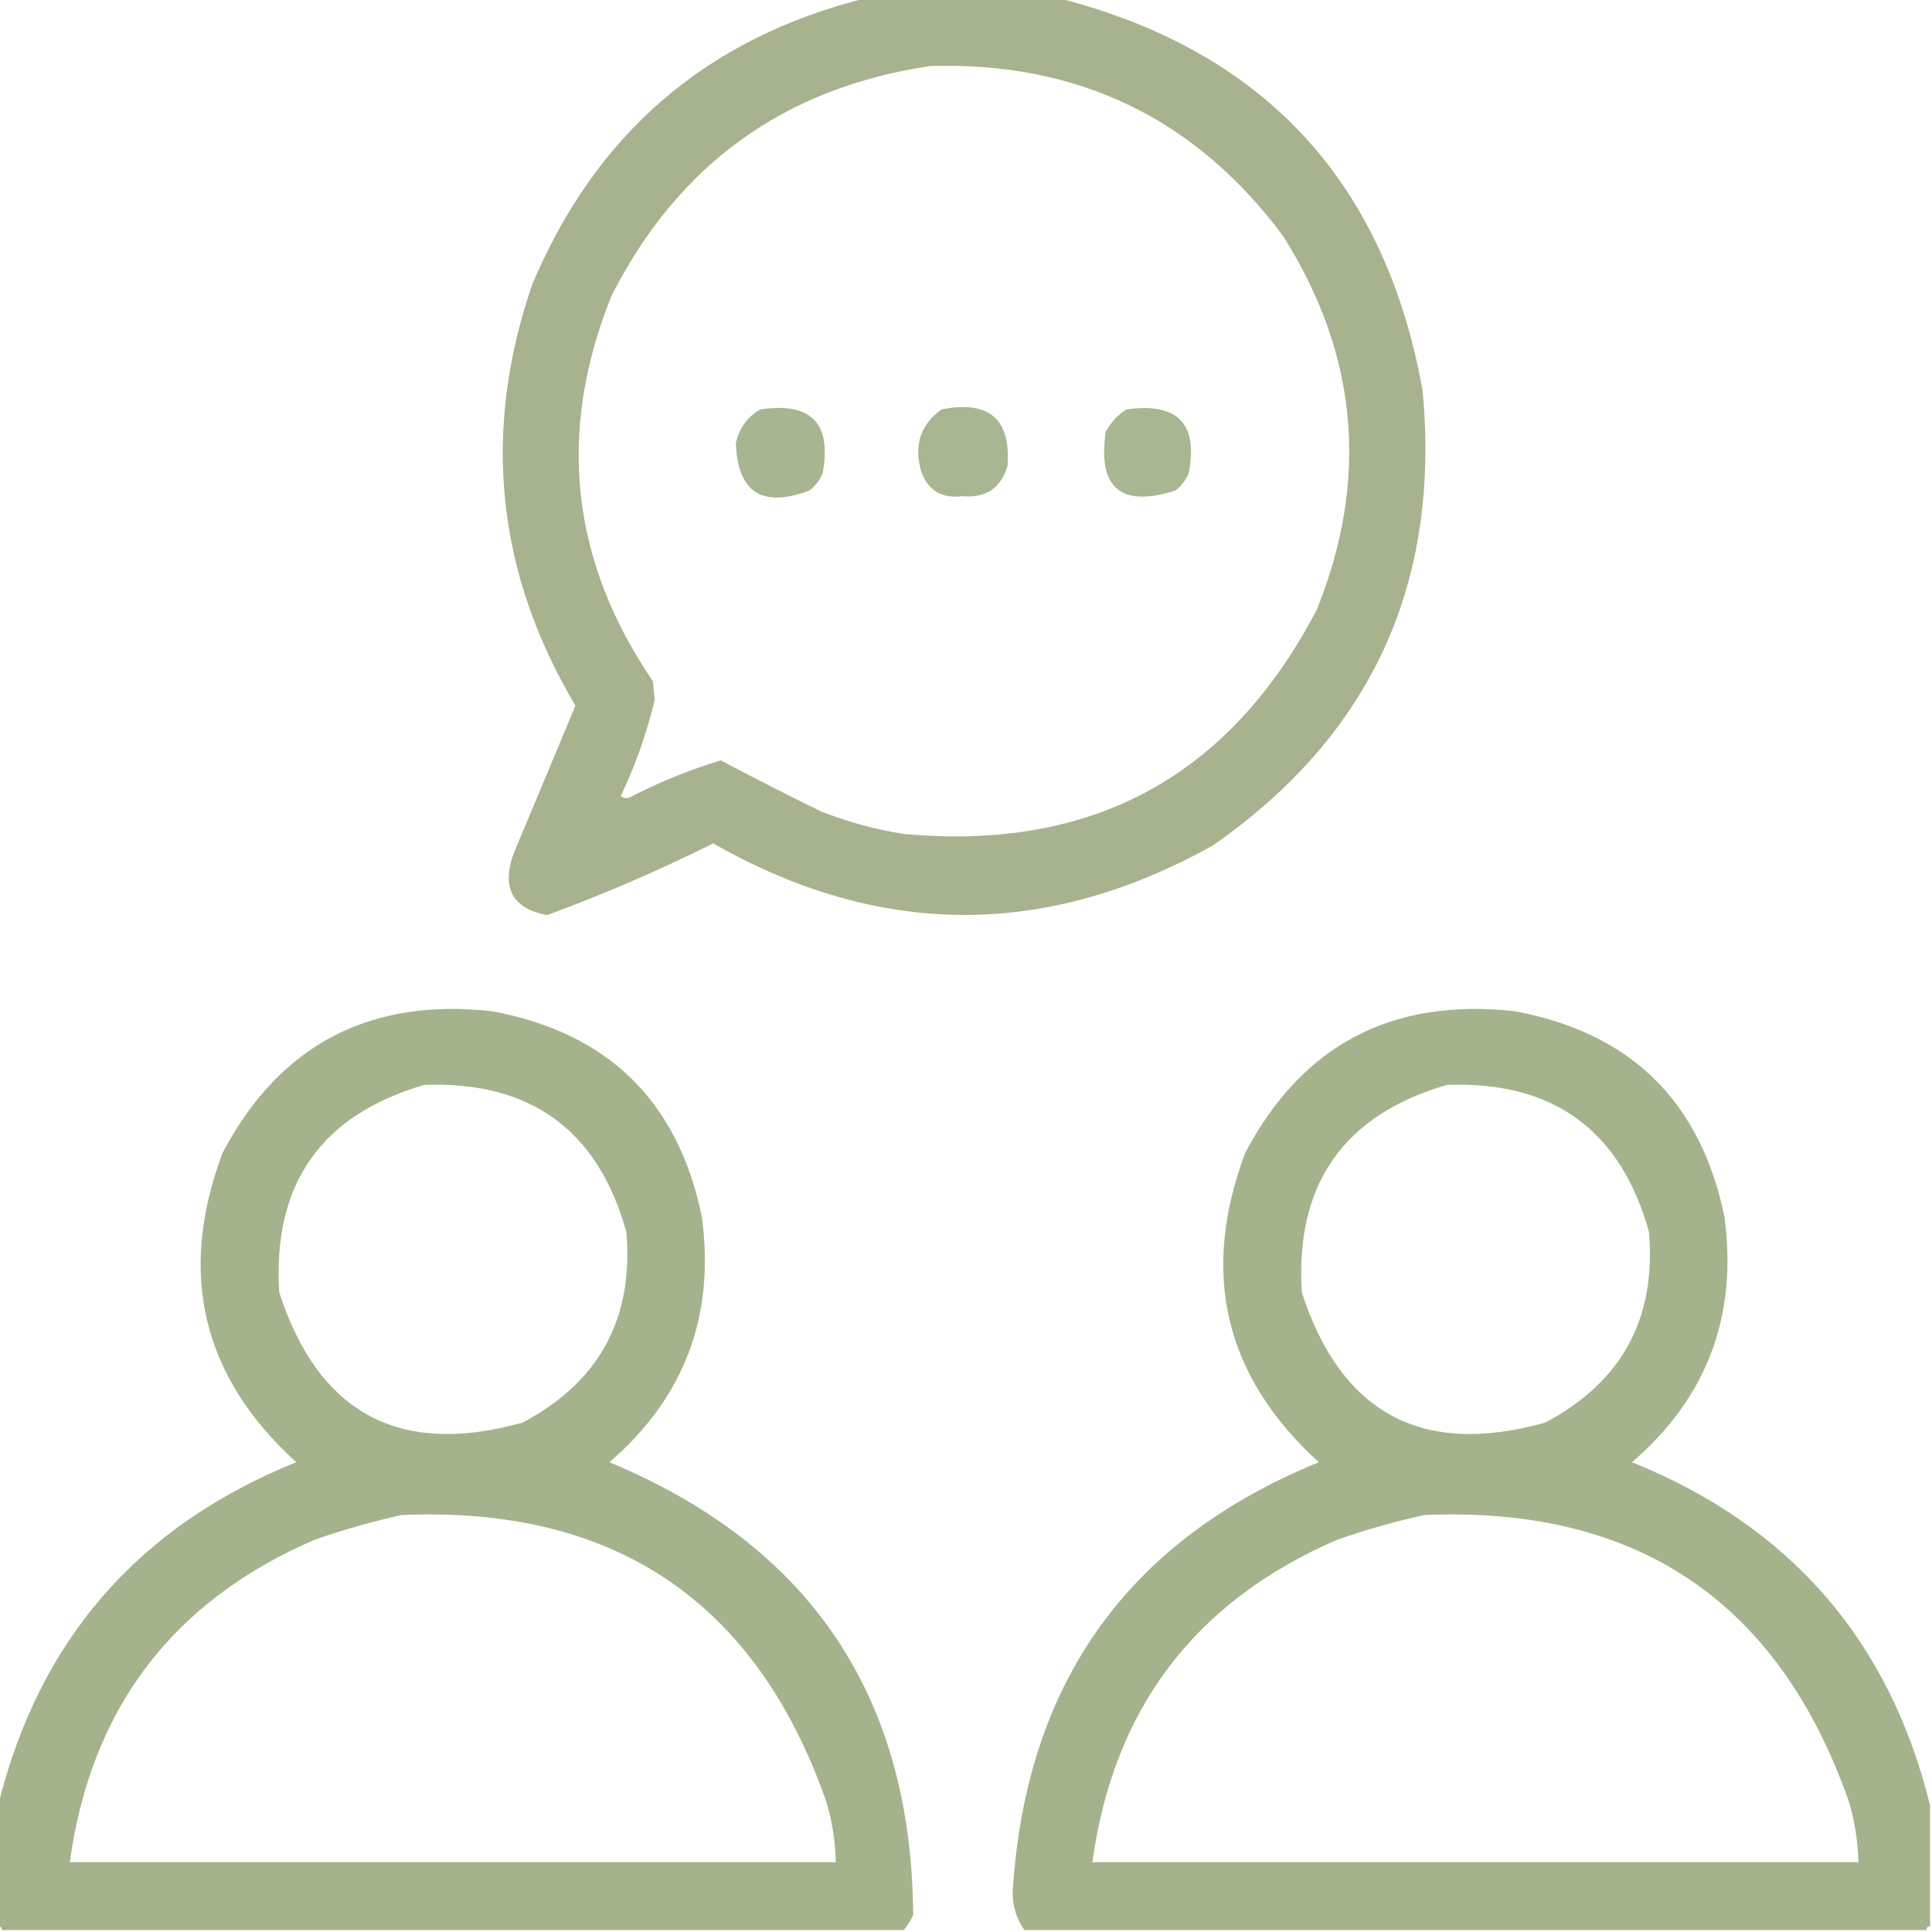
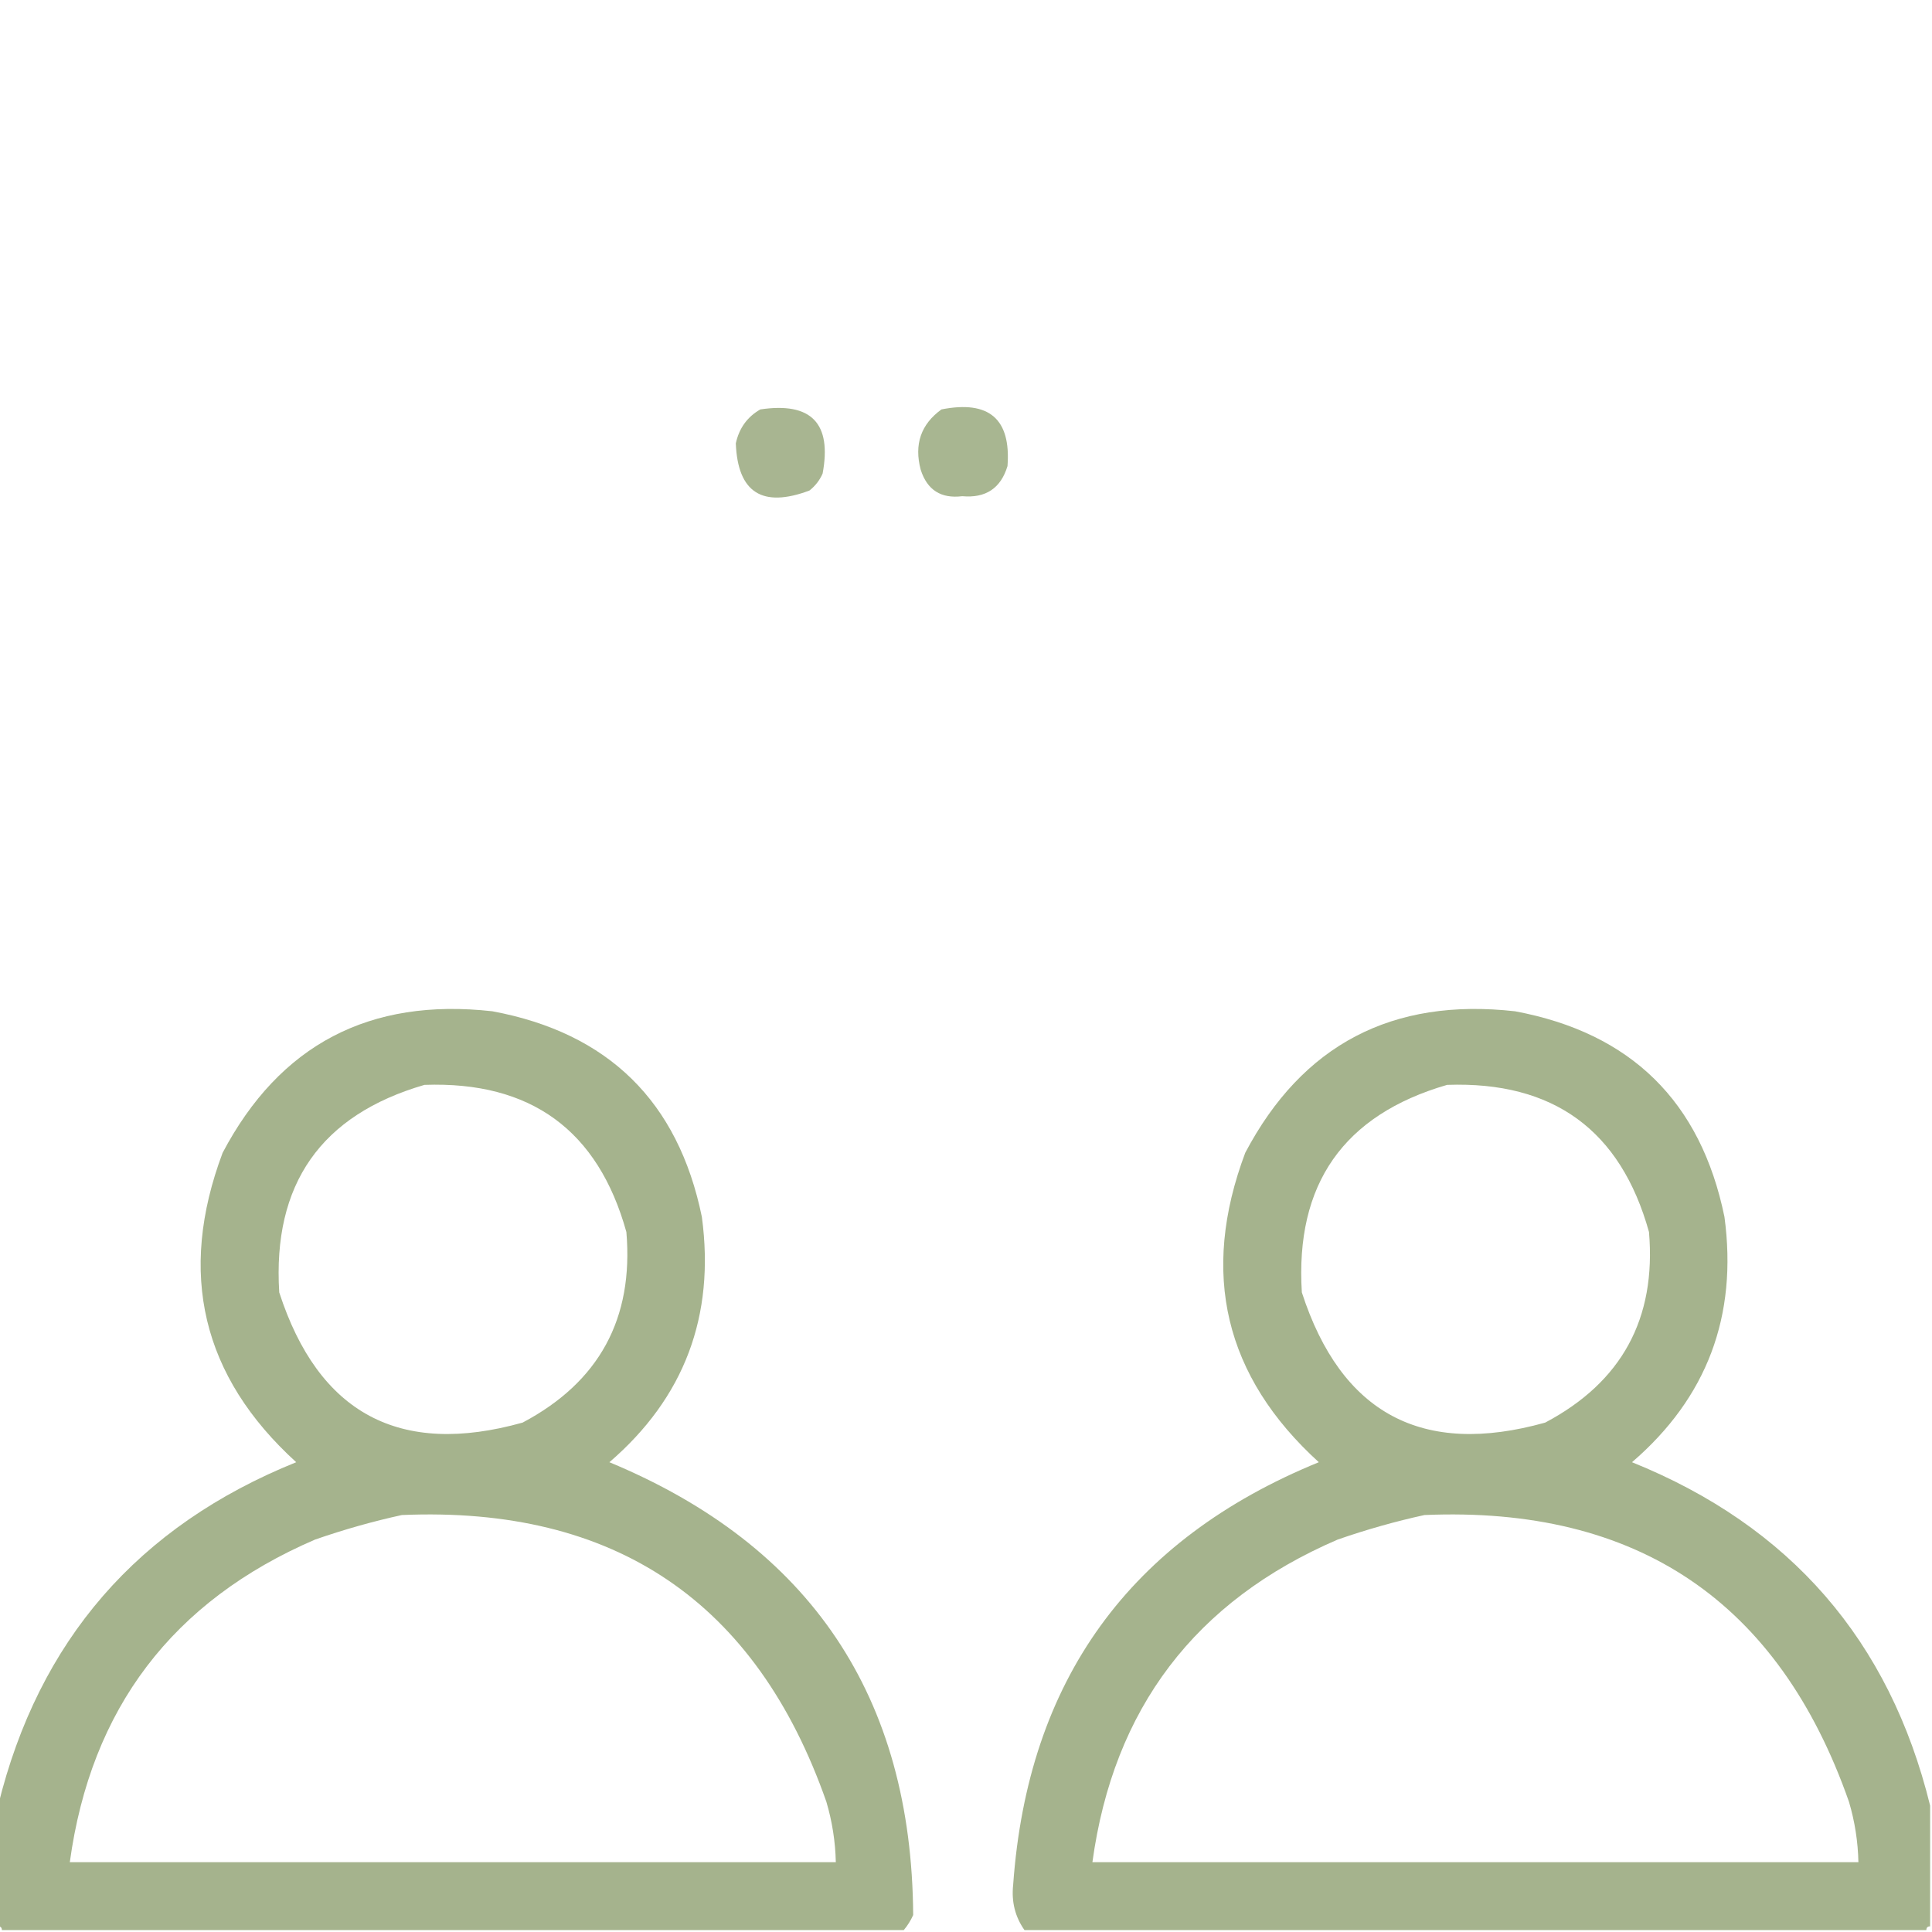
<svg xmlns="http://www.w3.org/2000/svg" width="112" height="112" viewBox="0 0 112 112" fill="none">
  <g clip-path="url(#clip0_456_523)">
-     <path opacity="0.961" fill-rule="evenodd" clip-rule="evenodd" d="M50.203 -0.109C53.922 -0.109 57.641 -0.109 61.359 -0.109C73.255 2.928 80.291 10.511 82.469 22.641C83.523 33.836 79.477 42.622 70.328 49C60.642 54.422 50.981 54.385 41.344 48.891C38.213 50.456 35.005 51.842 31.719 53.047C29.733 52.676 29.076 51.51 29.75 49.547C30.954 46.663 32.157 43.783 33.359 40.906C28.767 33.182 27.928 25.052 30.844 16.516C34.53 7.731 40.983 2.189 50.203 -0.109ZM53.922 3.828C62.477 3.567 69.295 6.848 74.375 13.672C78.724 20.539 79.38 27.758 76.344 35.328C71.296 45.017 63.312 49.355 52.391 48.344C50.738 48.085 49.134 47.647 47.578 47.031C45.619 46.07 43.686 45.086 41.781 44.078C40.008 44.618 38.294 45.311 36.641 46.156C36.422 46.302 36.203 46.302 35.984 46.156C36.838 44.361 37.494 42.501 37.953 40.578C37.917 40.214 37.88 39.849 37.844 39.484C33.077 32.489 32.274 25.052 35.438 17.172C39.306 9.533 45.468 5.085 53.922 3.828Z" fill="#A3B18A" />
    <path opacity="0.939" fill-rule="evenodd" clip-rule="evenodd" d="M44.078 23.734C47.029 23.295 48.232 24.534 47.688 27.453C47.516 27.844 47.261 28.172 46.922 28.438C44.188 29.462 42.766 28.551 42.656 25.703C42.847 24.823 43.321 24.166 44.078 23.734Z" fill="#A3B18A" />
    <path opacity="0.94" fill-rule="evenodd" clip-rule="evenodd" d="M54.578 23.734C57.336 23.19 58.612 24.284 58.406 27.016C58.02 28.304 57.145 28.887 55.781 28.766C54.551 28.917 53.749 28.406 53.375 27.234C52.984 25.764 53.385 24.597 54.578 23.734Z" fill="#A3B18A" />
-     <path opacity="0.941" fill-rule="evenodd" clip-rule="evenodd" d="M65.297 23.734C68.273 23.319 69.476 24.559 68.906 27.453C68.734 27.844 68.48 28.172 68.141 28.438C64.986 29.438 63.637 28.308 64.094 25.047C64.391 24.495 64.792 24.058 65.297 23.734Z" fill="#A3B18A" />
    <path opacity="0.969" fill-rule="evenodd" clip-rule="evenodd" d="M52.391 111.891C34.964 111.891 17.537 111.891 0.109 111.891C0.109 111.745 0.036 111.672 -0.109 111.672C-0.109 109.338 -0.109 107.005 -0.109 104.672C2.238 95.101 7.999 88.466 17.172 84.766C11.706 79.792 10.284 73.813 12.906 66.828C16.214 60.562 21.427 57.827 28.547 58.625C35.268 59.878 39.315 63.852 40.688 70.547C41.459 76.289 39.672 81.028 35.328 84.766C46.987 89.611 52.857 98.361 52.938 111.016C52.793 111.34 52.61 111.632 52.391 111.891ZM24.609 62.891C30.769 62.674 34.67 65.517 36.312 71.422C36.739 76.439 34.734 80.121 30.297 82.469C23.171 84.466 18.468 81.95 16.188 74.922C15.796 68.646 18.603 64.635 24.609 62.891ZM23.297 87.828C35.632 87.302 43.835 92.844 47.906 104.453C48.244 105.597 48.427 106.764 48.453 107.953C33.651 107.953 18.849 107.953 4.047 107.953C5.267 99.04 10.007 92.806 18.266 89.25C19.942 88.668 21.619 88.194 23.297 87.828Z" fill="#A3B18A" />
    <path opacity="0.969" fill-rule="evenodd" clip-rule="evenodd" d="M111.891 104.672C111.891 107.005 111.891 109.338 111.891 111.672C111.745 111.672 111.672 111.745 111.672 111.891C94.245 111.891 76.818 111.891 59.391 111.891C58.847 111.12 58.628 110.245 58.734 109.266C59.579 97.414 65.485 89.247 76.453 84.766C70.987 79.792 69.565 73.813 72.188 66.828C75.495 60.562 80.709 57.827 87.828 58.625C94.549 59.878 98.596 63.852 99.969 70.547C100.74 76.289 98.954 81.028 94.609 84.766C103.782 88.466 109.543 95.101 111.891 104.672ZM83.891 62.891C90.05 62.674 93.951 65.517 95.594 71.422C96.021 76.439 94.016 80.121 89.578 82.469C82.453 84.466 77.749 81.95 75.469 74.922C75.077 68.646 77.884 64.635 83.891 62.891ZM82.578 87.828C94.913 87.302 103.116 92.844 107.187 104.453C107.526 105.597 107.708 106.764 107.734 107.953C92.932 107.953 78.13 107.953 63.328 107.953C64.549 99.04 69.288 92.806 77.547 89.25C79.223 88.668 80.9 88.194 82.578 87.828Z" fill="#A3B18A" />
  </g>
  <defs>
    <clipPath id="clip0_456_523">
      <rect width="112" height="112" fill="white" />
    </clipPath>
  </defs>
</svg>